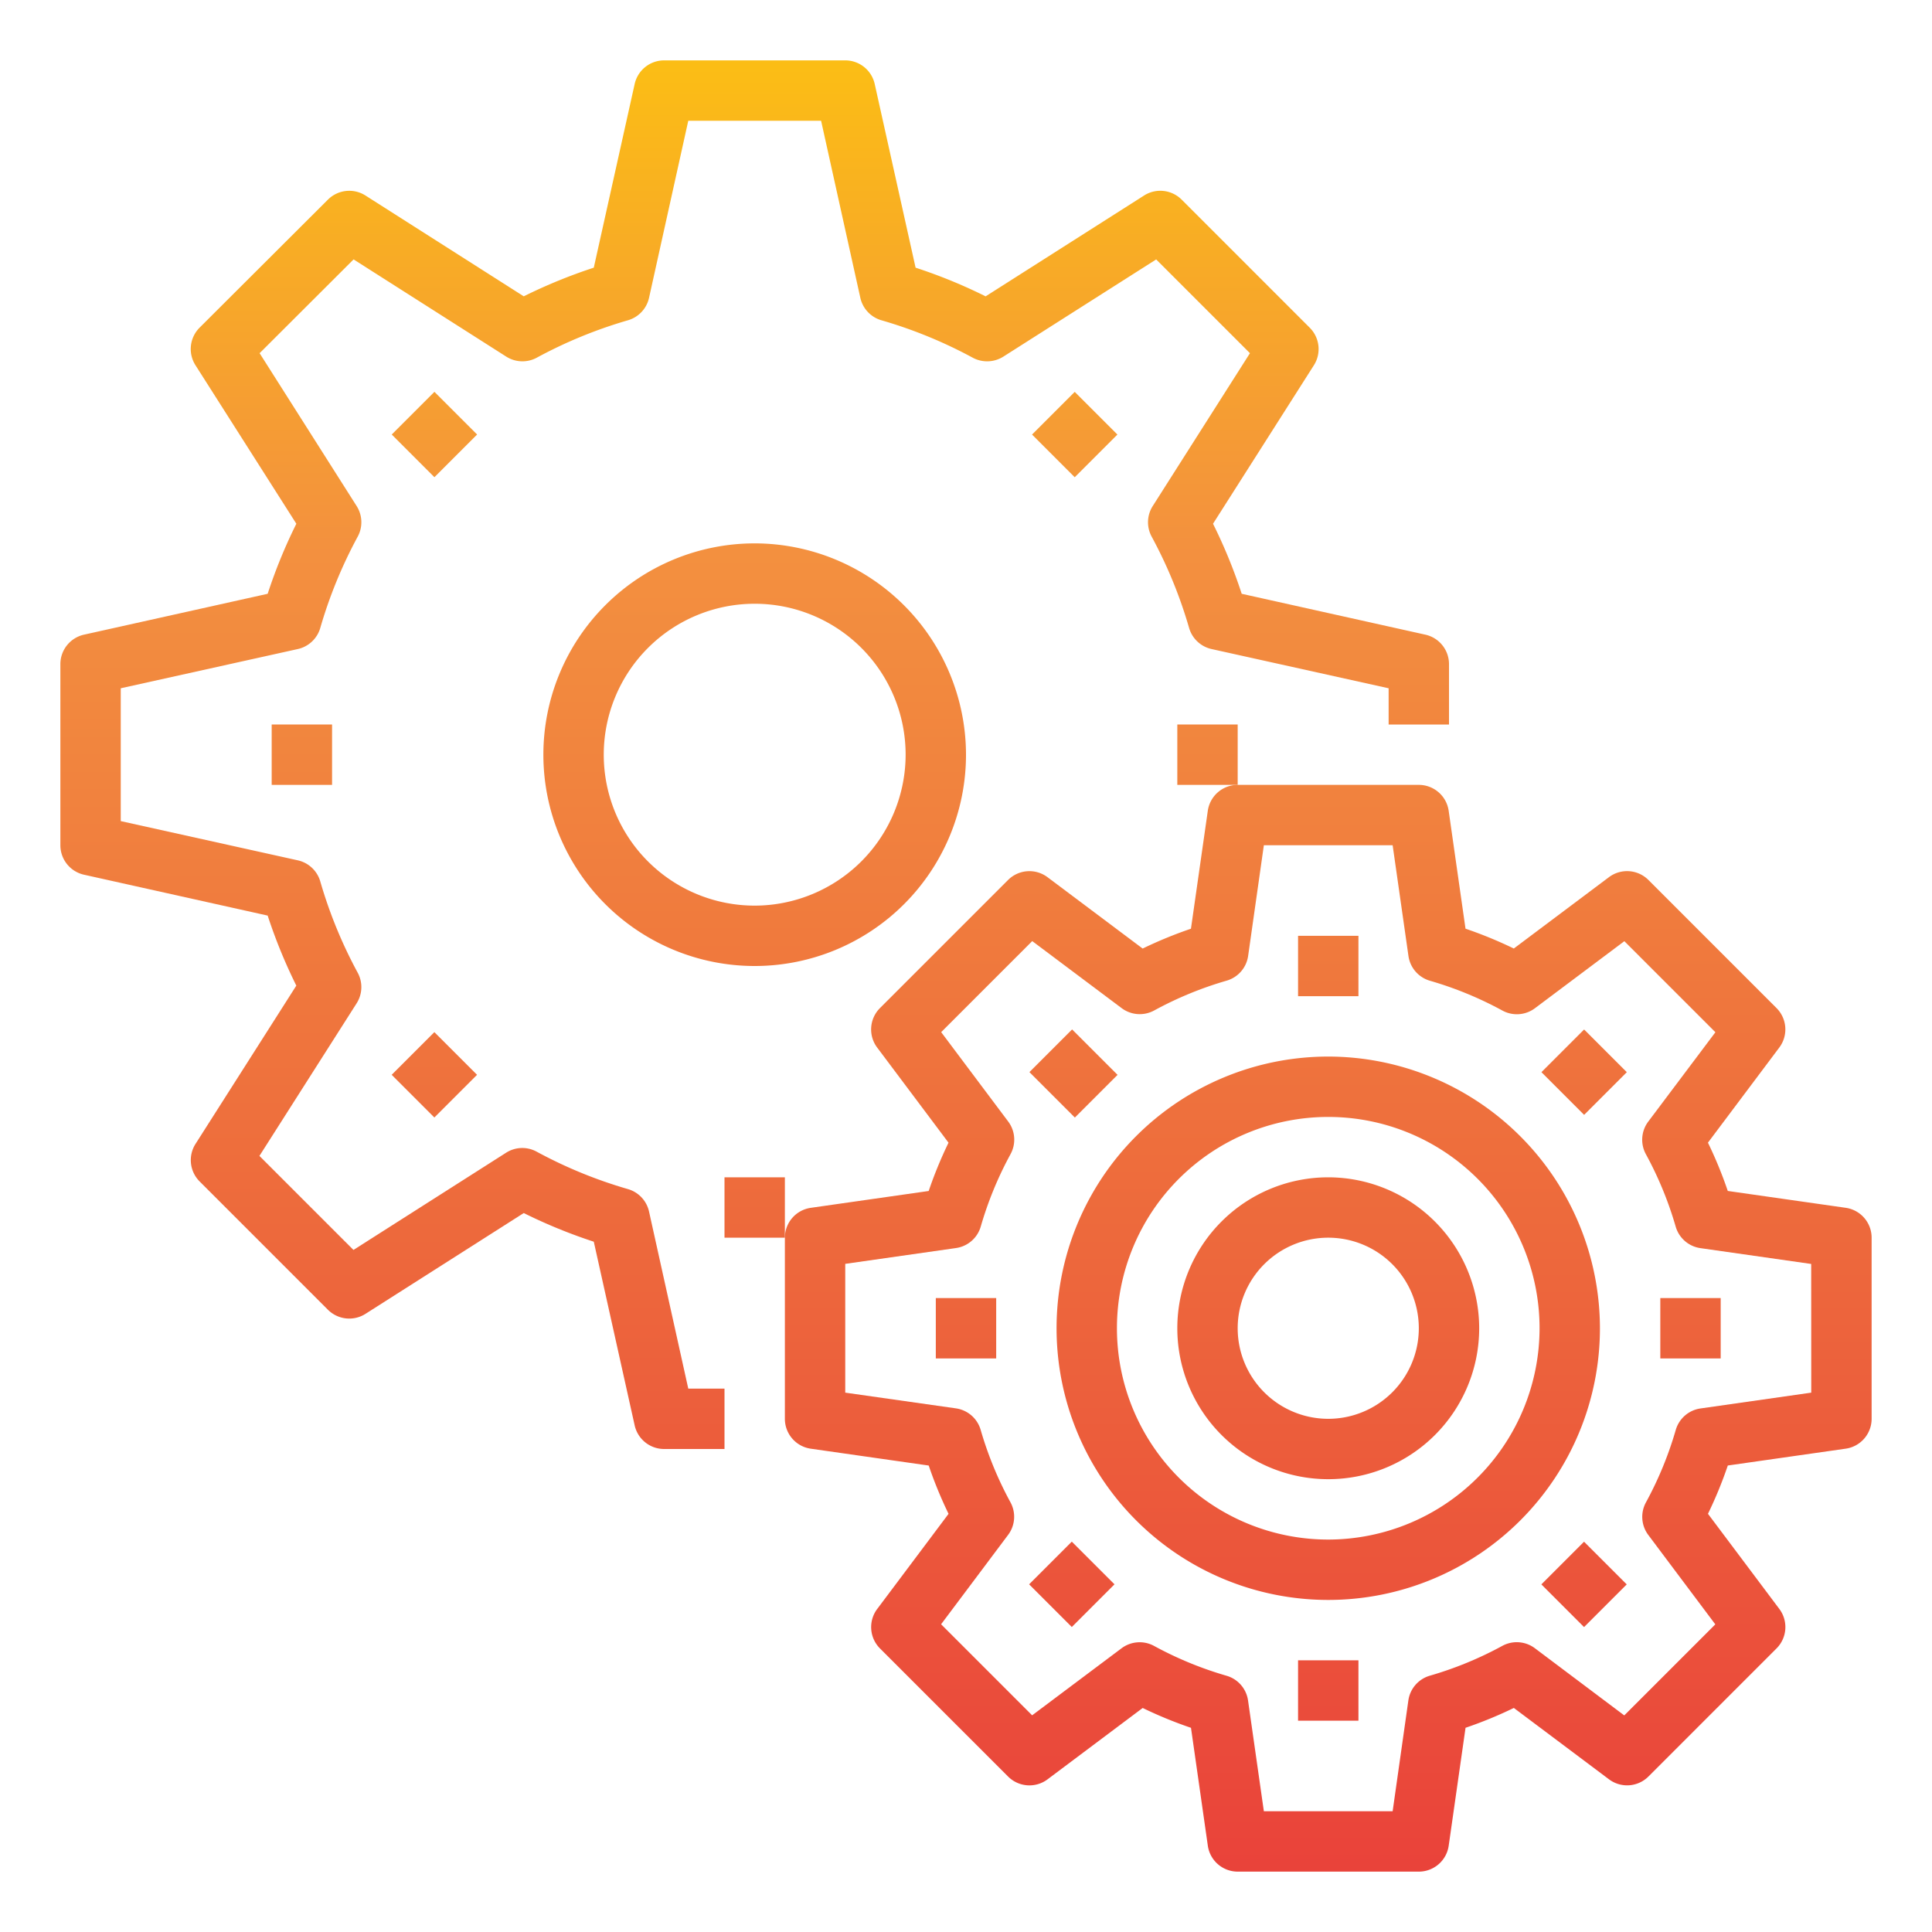
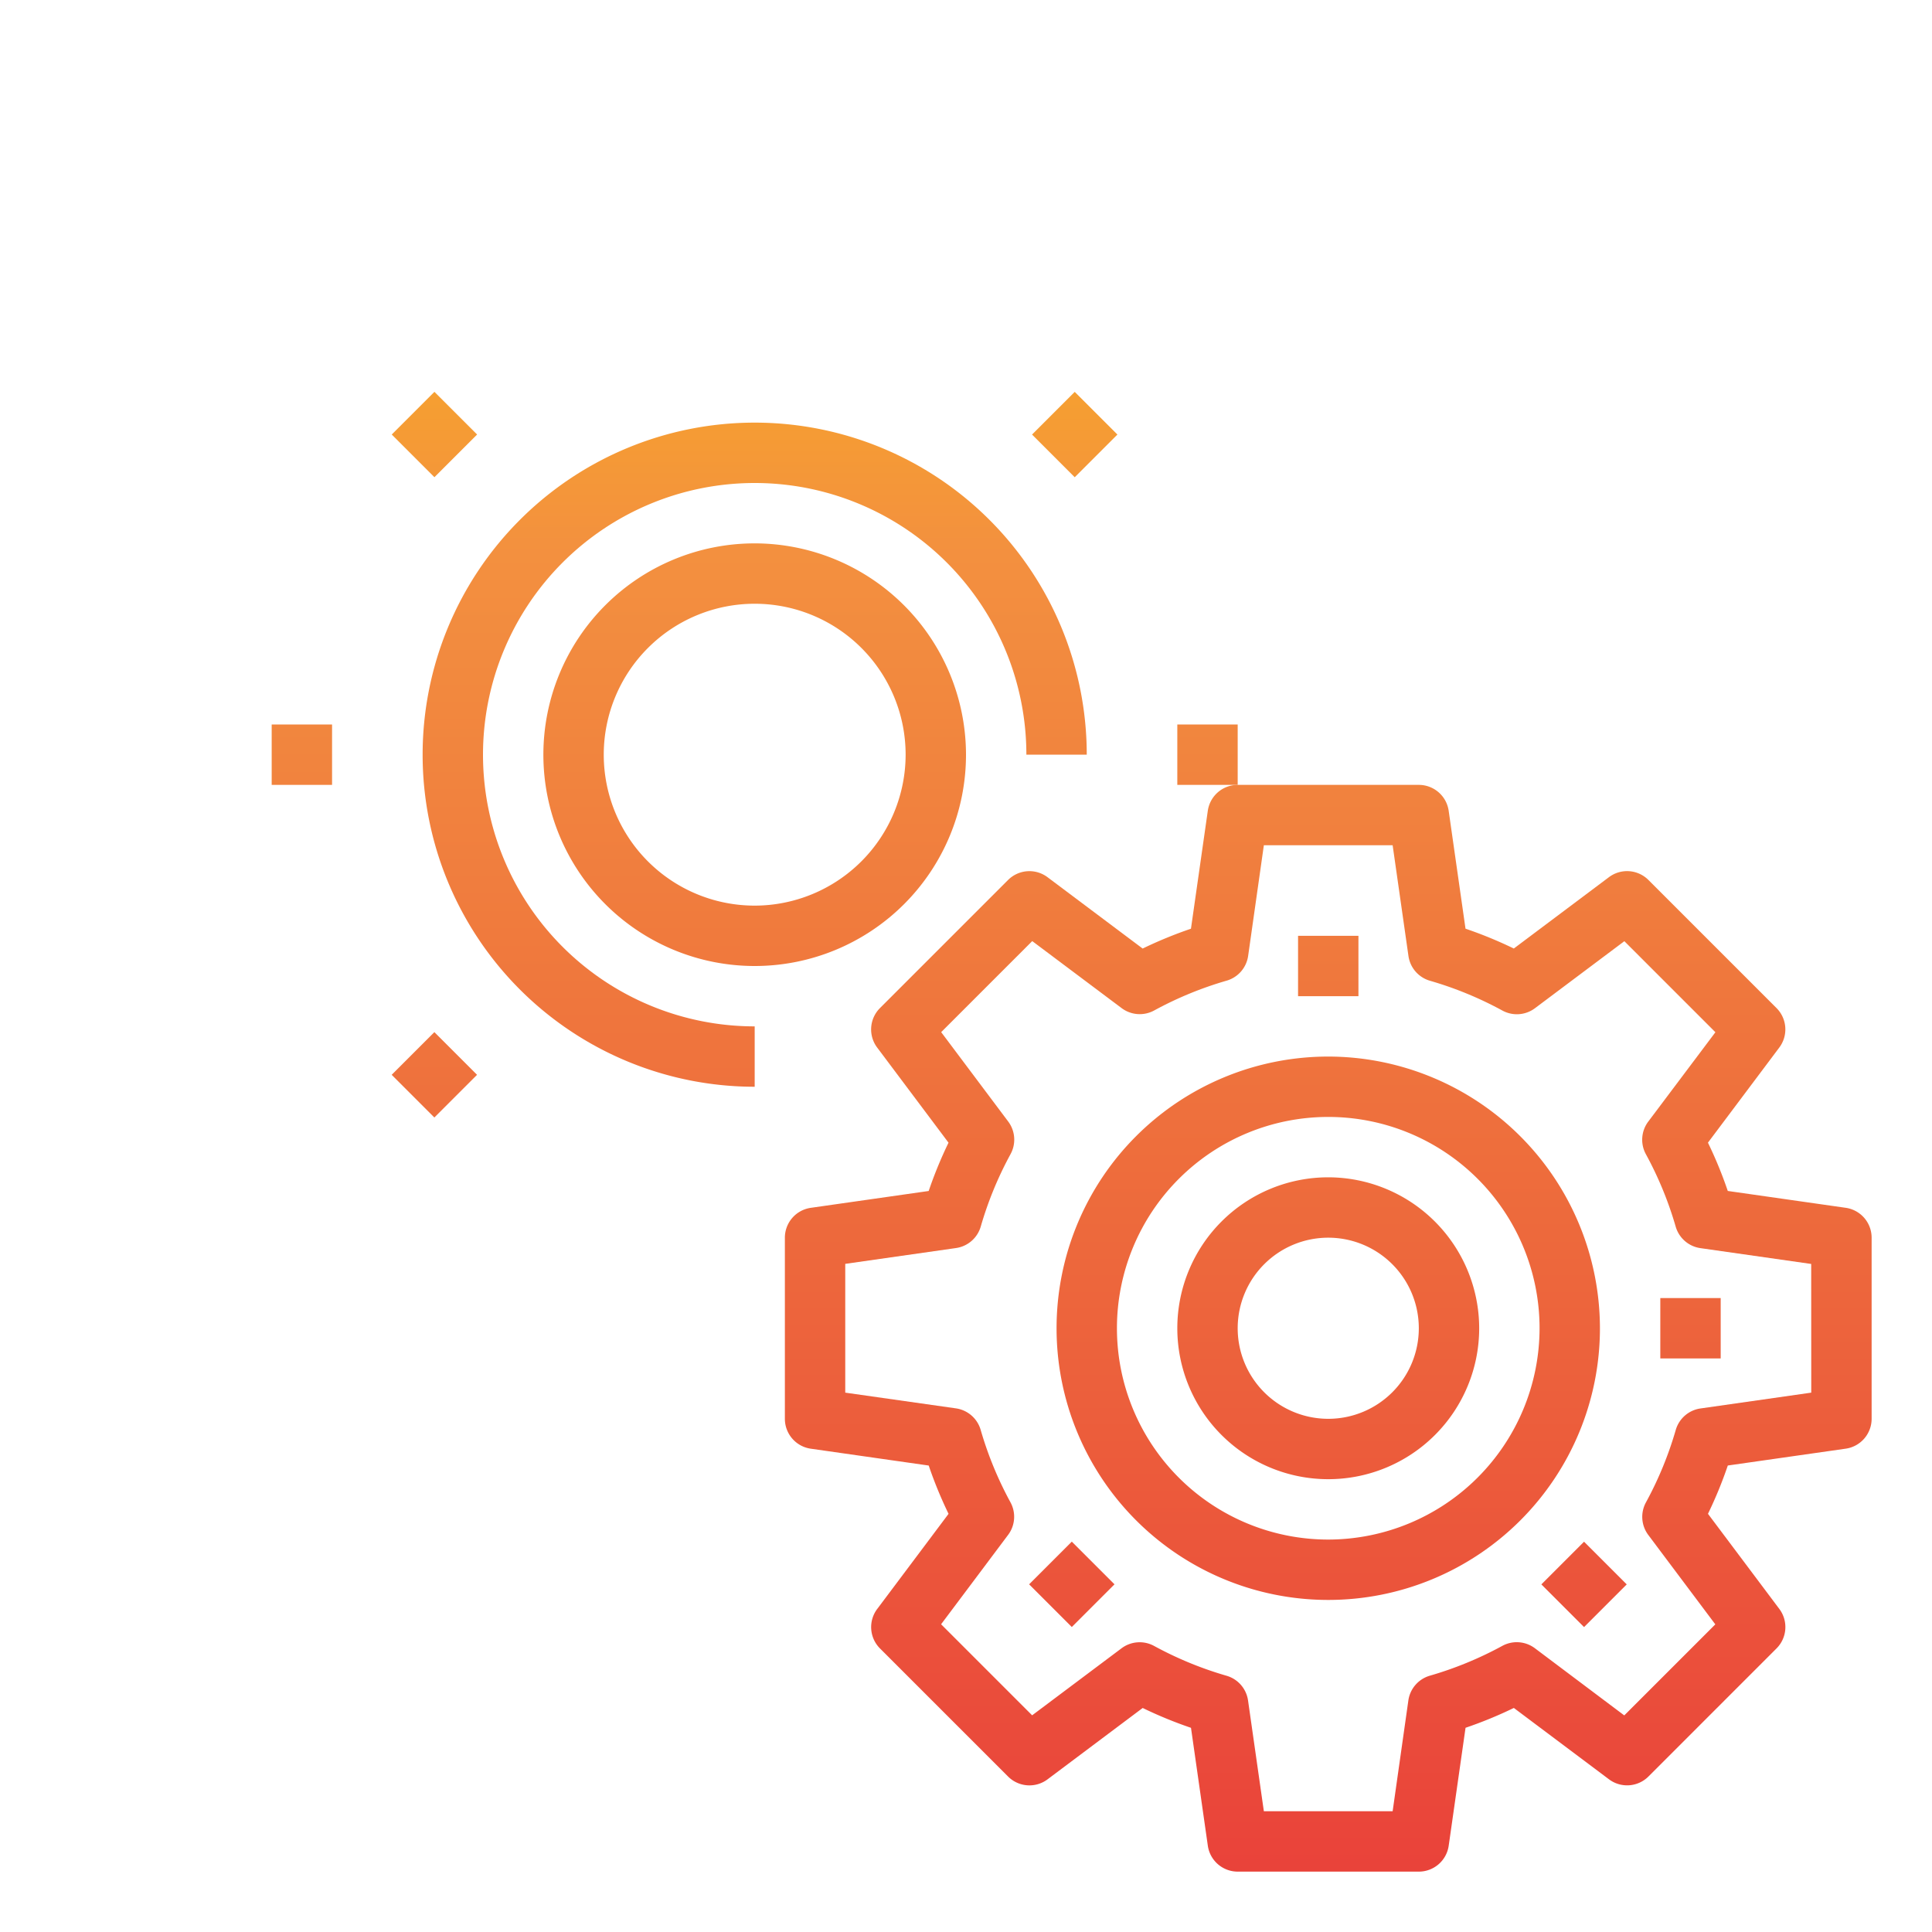
<svg xmlns="http://www.w3.org/2000/svg" xmlns:xlink="http://www.w3.org/1999/xlink" height="512" viewBox="0 0 64 64" width="512">
  <linearGradient id="New_Gradient_Swatch" gradientUnits="userSpaceOnUse" x1="44" x2="44" y1="64.487" y2="-1.403">
    <stop offset="0" stop-color="#e93e3a" />
    <stop offset=".35" stop-color="#ed683c" />
    <stop offset=".7" stop-color="#f3903f" />
    <stop offset="1" stop-color="#fdc70c" />
  </linearGradient>
  <linearGradient id="New_Gradient_Swatch-4" x1="32" x2="32" xlink:href="#New_Gradient_Swatch" y1="64.487" y2="-1.403" />
  <linearGradient id="New_Gradient_Swatch-5" gradientTransform="matrix(.707 .707 -.707 .707 47.515 -9.74)" x1="35.515" x2="35.515" xlink:href="#New_Gradient_Swatch" y1="64.487" y2="-1.403" />
  <linearGradient id="New_Gradient_Swatch-7" gradientTransform="matrix(.707 .707 -.707 .707 52.485 -21.74)" x1="52.485" x2="52.485" xlink:href="#New_Gradient_Swatch" y1="64.487" y2="-1.403" />
  <linearGradient id="New_Gradient_Swatch-8" x1="56" x2="56" xlink:href="#New_Gradient_Swatch" y1="64.487" y2="-1.403" />
  <linearGradient id="New_Gradient_Swatch-9" gradientTransform="matrix(.707 .707 -.707 .707 40.485 -26.711)" x1="52.485" x2="52.485" xlink:href="#New_Gradient_Swatch" y1="64.487" y2="-1.403" />
  <linearGradient id="New_Gradient_Swatch-11" x1="25" x2="25" xlink:href="#New_Gradient_Swatch" y1="64.487" y2="-1.403" />
  <linearGradient id="New_Gradient_Swatch-13" gradientTransform="matrix(.707 .707 -.707 .707 14.394 -5.962)" x1="14.394" x2="14.394" xlink:href="#New_Gradient_Swatch" y1="64.487" y2="-1.403" />
  <linearGradient id="New_Gradient_Swatch-14" x1="10" x2="10" xlink:href="#New_Gradient_Swatch" y1="64.487" y2="-1.403" />
  <linearGradient id="New_Gradient_Swatch-15" gradientTransform="matrix(.707 .707 -.707 .707 29.393 .251)" x1="14.394" x2="14.394" xlink:href="#New_Gradient_Swatch" y1="64.487" y2="-1.403" />
  <linearGradient id="New_Gradient_Swatch-17" x1="35.561" x2="35.561" xlink:href="#New_Gradient_Swatch" y1="64.487" y2="-1.403" />
  <linearGradient id="New_Gradient_Swatch-18" x1="40" x2="40" xlink:href="#New_Gradient_Swatch" y1="64.487" y2="-1.403" />
  <linearGradient id="New_Gradient_Swatch-19" gradientTransform="matrix(.707 .707 -.707 .707 20.607 -20.962)" x1="35.606" x2="35.606" xlink:href="#New_Gradient_Swatch" y1="64.487" y2="-1.403" />
  <g id="Processing-Efficiency-Gear-Progress-Working">
    <g fill="url(#New_Gradient_Swatch)">
      <path d="m44 35a9 9 0 1 0 9 9 9.011 9.011 0 0 0 -9-9zm0 16a7 7 0 1 1 7-7 7.008 7.008 0 0 1 -7 7z" />
      <path d="m61.142 40.01-3.907-.558a14 14 0 0 0 -.657-1.6l2.364-3.152a1 1 0 0 0 -.093-1.307l-4.243-4.243a1 1 0 0 0 -1.307-.093l-3.152 2.364a14 14 0 0 0 -1.6-.657l-.558-3.907a1 1 0 0 0 -.989-.857h-6a1 1 0 0 0 -.99.858l-.558 3.907a14 14 0 0 0 -1.6.657l-3.152-2.364a1 1 0 0 0 -1.307.093l-4.243 4.243a1 1 0 0 0 -.093 1.307l2.364 3.152a14 14 0 0 0 -.657 1.6l-3.907.558a1 1 0 0 0 -.857.989v6a1 1 0 0 0 .858.99l3.907.558a14 14 0 0 0 .657 1.6l-2.364 3.152a1 1 0 0 0 .093 1.307l4.243 4.243a1 1 0 0 0 1.307.093l3.152-2.364a14 14 0 0 0 1.6.657l.558 3.907a1 1 0 0 0 .989.857h6a1 1 0 0 0 .99-.858l.558-3.907a14 14 0 0 0 1.6-.657l3.152 2.364a1 1 0 0 0 1.307-.093l4.243-4.243a1 1 0 0 0 .093-1.307l-2.364-3.152a14 14 0 0 0 .657-1.6l3.907-.558a1 1 0 0 0 .857-.989v-6a1 1 0 0 0 -.858-.99zm-1.142 6.123-3.67.524a1 1 0 0 0 -.818.71 11.939 11.939 0 0 1 -.987 2.4 1 1 0 0 0 .077 1.081l2.22 2.961-3.016 3.016-2.961-2.225a1 1 0 0 0 -1.081-.077 11.939 11.939 0 0 1 -2.4.987 1 1 0 0 0 -.71.818l-.521 3.672h-4.266l-.524-3.67a1 1 0 0 0 -.71-.818 11.939 11.939 0 0 1 -2.4-.987 1 1 0 0 0 -1.081.077l-2.961 2.22-3.016-3.016 2.22-2.961a1 1 0 0 0 .077-1.081 11.939 11.939 0 0 1 -.987-2.4 1 1 0 0 0 -.818-.71l-3.667-.521v-4.266l3.67-.524a1 1 0 0 0 .818-.71 11.939 11.939 0 0 1 .987-2.4 1 1 0 0 0 -.077-1.081l-2.22-2.961 3.016-3.016 2.961 2.22a1 1 0 0 0 1.081.077 11.939 11.939 0 0 1 2.4-.987 1 1 0 0 0 .71-.818l.521-3.667h4.266l.524 3.67a1 1 0 0 0 .71.818 11.939 11.939 0 0 1 2.4.987 1 1 0 0 0 1.081-.077l2.961-2.22 3.016 3.016-2.225 2.961a1 1 0 0 0 -.077 1.081 11.939 11.939 0 0 1 .987 2.4 1 1 0 0 0 .818.71l3.67.524z" />
      <path d="m43 31h2v2h-2z" />
    </g>
-     <path d="m31 43h2v2h-2z" fill="url(#New_Gradient_Swatch-4)" />
    <path d="m34.515 51.485h2v2h-2z" fill="url(#New_Gradient_Swatch-5)" transform="matrix(.707 -.707 .707 .707 -26.711 40.485)" />
-     <path d="m43 55h2v2h-2z" fill="url(#New_Gradient_Swatch)" />
    <path d="m51.485 51.485h2v2h-2z" fill="url(#New_Gradient_Swatch-7)" transform="matrix(.707 -.707 .707 .707 -21.74 52.485)" />
    <path d="m55 43h2v2h-2z" fill="url(#New_Gradient_Swatch-8)" />
-     <path d="m51.485 34.515h2v2h-2z" fill="url(#New_Gradient_Swatch-9)" transform="matrix(.707 -.707 .707 .707 -9.74 47.515)" />
    <path d="m44 39a5 5 0 1 0 5 5 5.006 5.006 0 0 0 -5-5zm0 8a3 3 0 1 1 3-3 3 3 0 0 1 -3 3z" fill="url(#New_Gradient_Swatch)" />
    <path d="m25 18a7 7 0 1 0 7 7 7.008 7.008 0 0 0 -7-7zm0 12a5 5 0 1 1 5-5 5.006 5.006 0 0 1 -5 5z" fill="url(#New_Gradient_Swatch-11)" />
    <path d="m24 9h2v2h-2z" fill="url(#New_Gradient_Swatch-11)" />
    <path d="m13.394 13.394h2v2h-2z" fill="url(#New_Gradient_Swatch-13)" transform="matrix(.707 -.707 .707 .707 -5.962 14.394)" />
    <path d="m9 24h2v2h-2z" fill="url(#New_Gradient_Swatch-14)" />
    <path d="m13.394 34.607h2v2h-2z" fill="url(#New_Gradient_Swatch-15)" transform="matrix(.707 -.707 .707 .707 -20.962 20.607)" />
-     <path d="m24 39h2v2h-2z" fill="url(#New_Gradient_Swatch-11)" />
-     <path d="m35.515 36.929.091.092 1.415-1.415-.092-.091-1.323-1.323-.091-.091-1.414 1.414.091.091z" fill="url(#New_Gradient_Swatch-17)" />
    <path d="m39 24h2v2h-2z" fill="url(#New_Gradient_Swatch-18)" />
    <path d="m34.607 13.394h2v2h-2z" fill="url(#New_Gradient_Swatch-19)" transform="matrix(.707 -.707 .707 .707 .251 29.393)" />
    <path d="m36 25a11 11 0 1 0 -11 11v-2a9 9 0 1 1 9-9z" fill="url(#New_Gradient_Swatch-11)" />
    <path d="m21.5 40.133a1 1 0 0 0 -.7-.743 15.222 15.222 0 0 1 -3.022-1.239.993.993 0 0 0 -1.015.036l-5.054 3.219-3.115-3.115 3.219-5.054a1 1 0 0 0 .036-1.015 15.222 15.222 0 0 1 -1.239-3.022 1 1 0 0 0 -.743-.7l-5.867-1.3v-4.4l5.867-1.3a1 1 0 0 0 .743-.7 15.222 15.222 0 0 1 1.239-3.022 1 1 0 0 0 -.035-1.015l-3.214-5.063 3.113-3.107 5.055 3.219a1 1 0 0 0 1.015.036 15.222 15.222 0 0 1 3.017-1.238 1 1 0 0 0 .7-.743l1.3-5.867h4.4l1.3 5.867a1 1 0 0 0 .7.743 15.222 15.222 0 0 1 3.022 1.239 1.008 1.008 0 0 0 1.015-.035l5.063-3.22 3.106 3.106-3.22 5.063a1 1 0 0 0 -.035 1.015 15.222 15.222 0 0 1 1.239 3.022 1 1 0 0 0 .743.7l5.867 1.3v1.2h2v-2a1 1 0 0 0 -.783-.976l-6.084-1.354a17.139 17.139 0 0 0 -.95-2.32l3.341-5.25a1 1 0 0 0 -.137-1.244l-4.24-4.24a1 1 0 0 0 -1.247-.14l-5.25 3.341a17.139 17.139 0 0 0 -2.32-.95l-1.354-6.084a1 1 0 0 0 -.976-.783h-6a1 1 0 0 0 -.976.783l-1.354 6.084a17.319 17.319 0 0 0 -2.32.949l-5.243-3.339a1 1 0 0 0 -1.243.135l-4.25 4.24a1 1 0 0 0 -.138 1.248l3.341 5.25a17.139 17.139 0 0 0 -.95 2.32l-6.084 1.354a1 1 0 0 0 -.783.976v6a1 1 0 0 0 .783.976l6.084 1.354a17.319 17.319 0 0 0 .949 2.32l-3.339 5.243a1 1 0 0 0 .136 1.244l4.25 4.25a1 1 0 0 0 1.244.136l5.243-3.339a17.319 17.319 0 0 0 2.32.949l1.354 6.084a1 1 0 0 0 .976.783h2v-2h-1.2z" fill="url(#New_Gradient_Swatch-11)" />
  </g>
</svg>